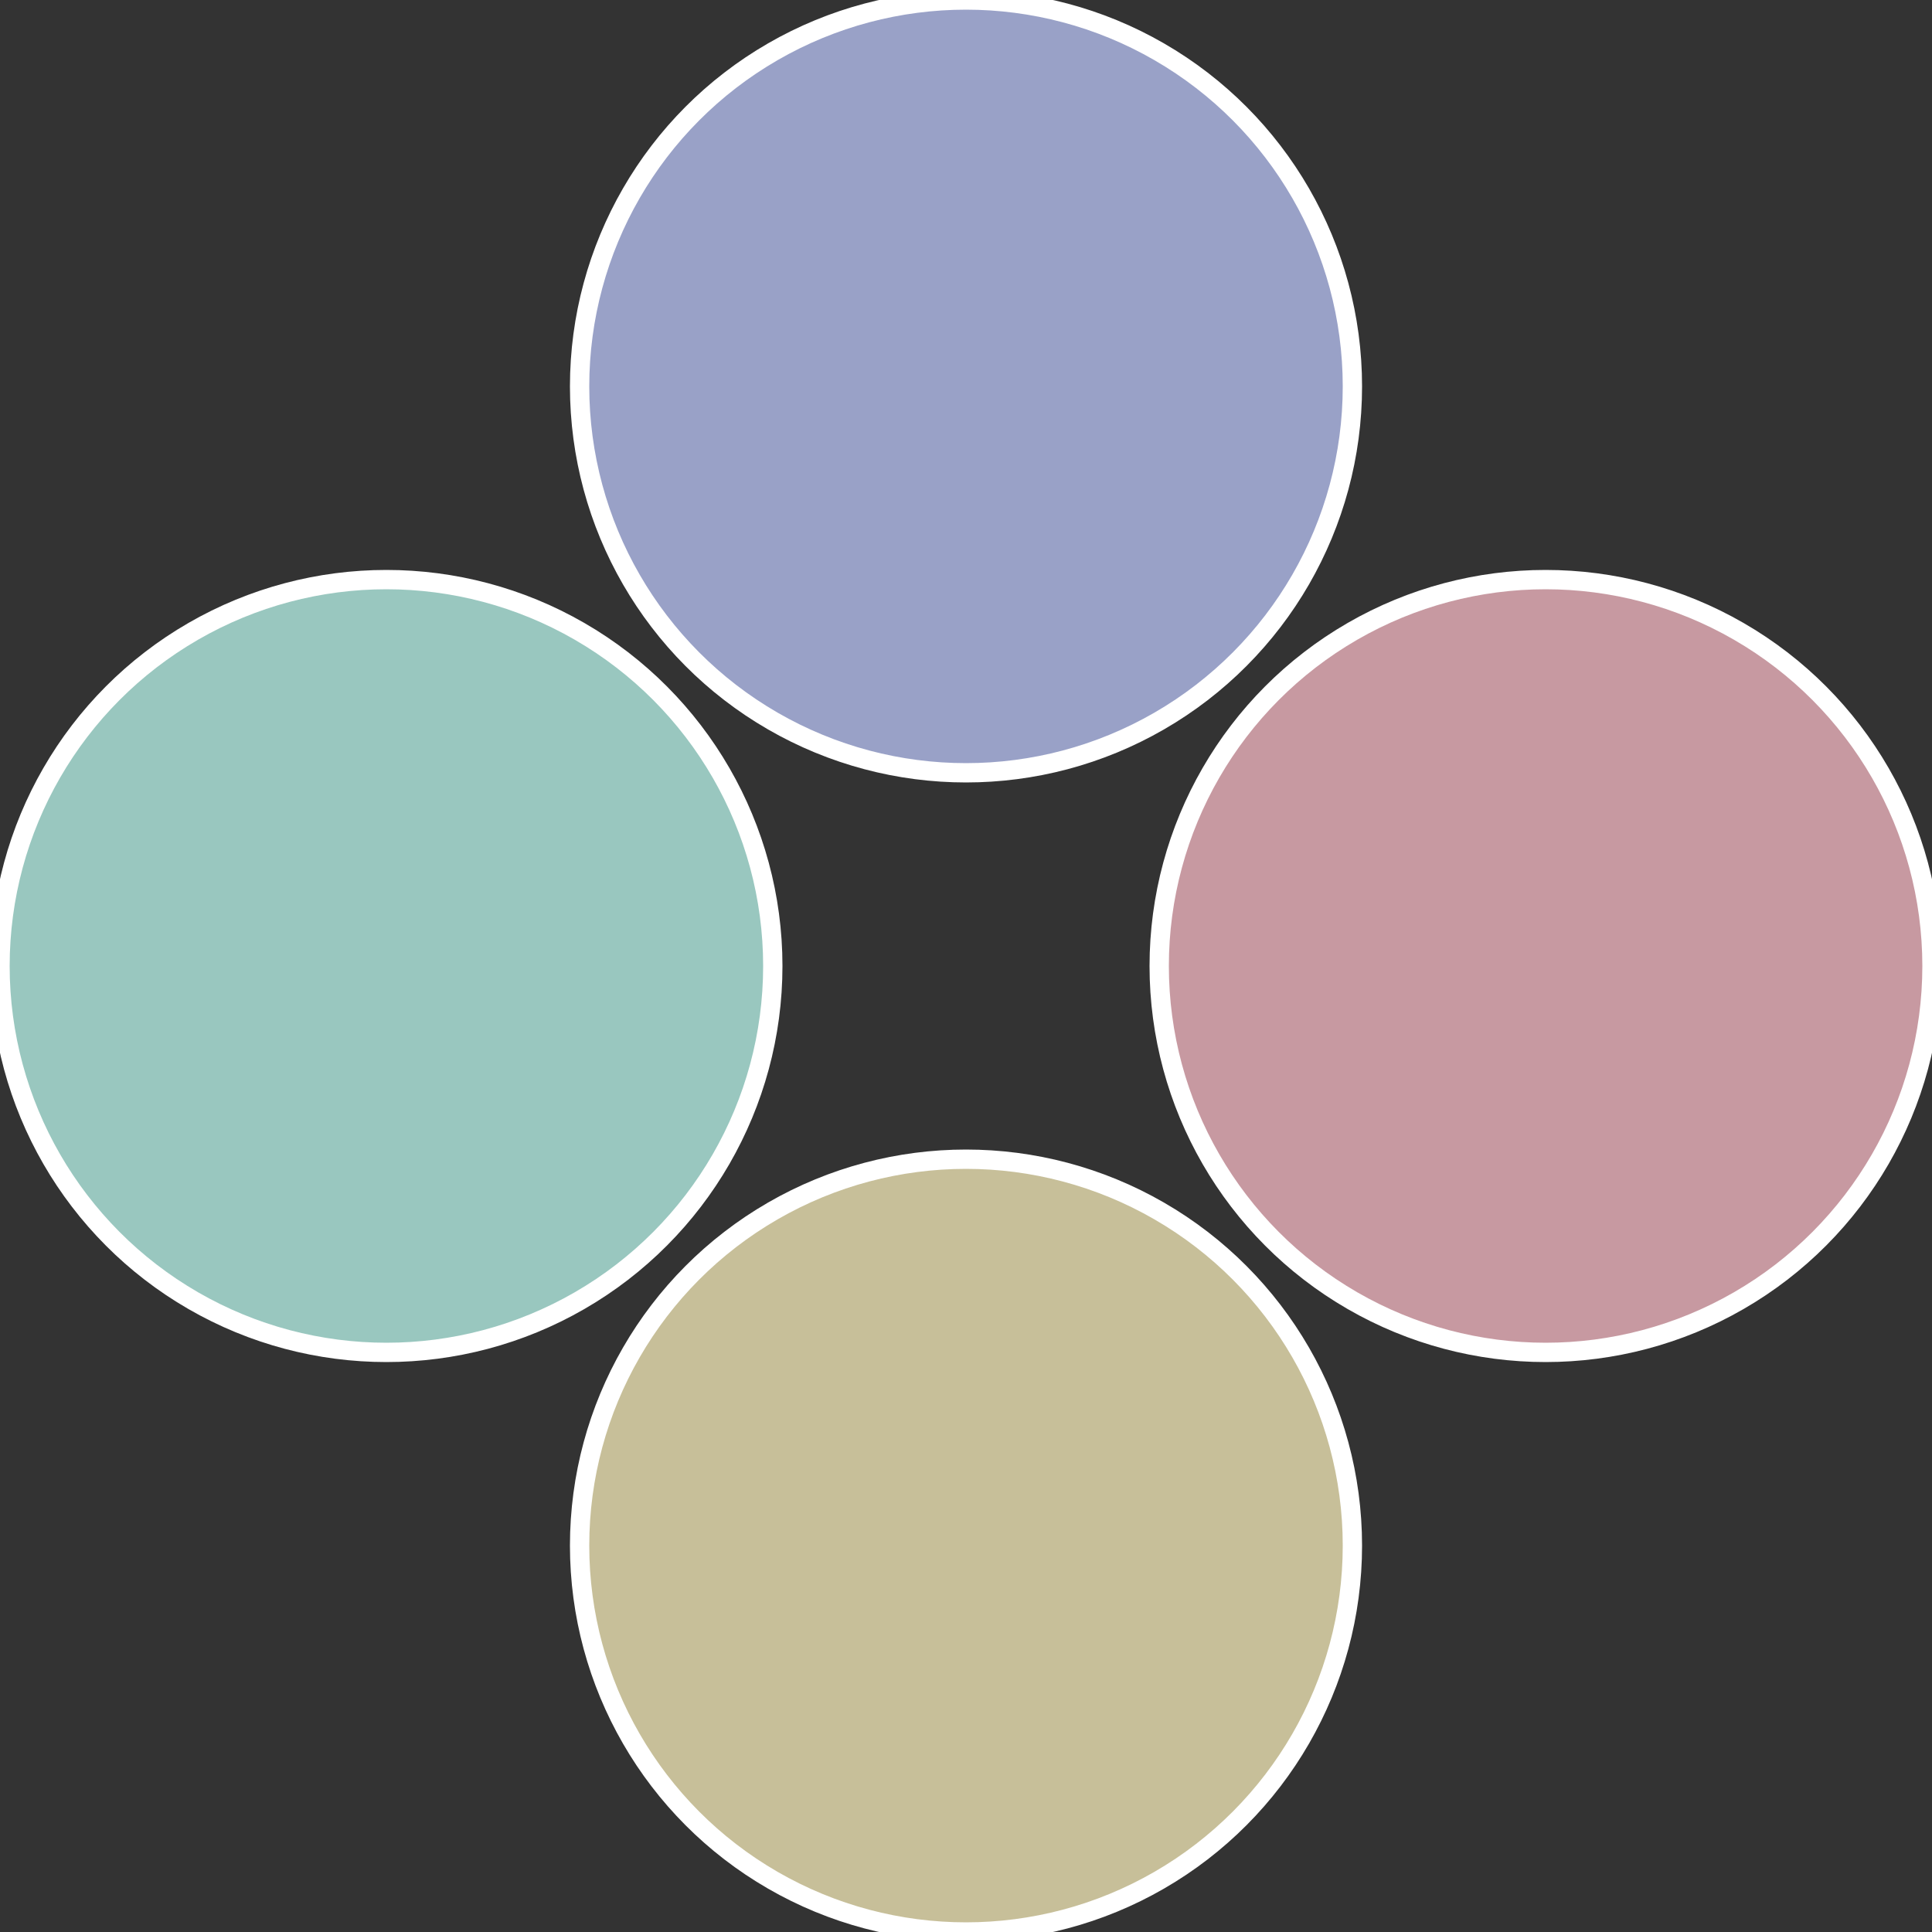
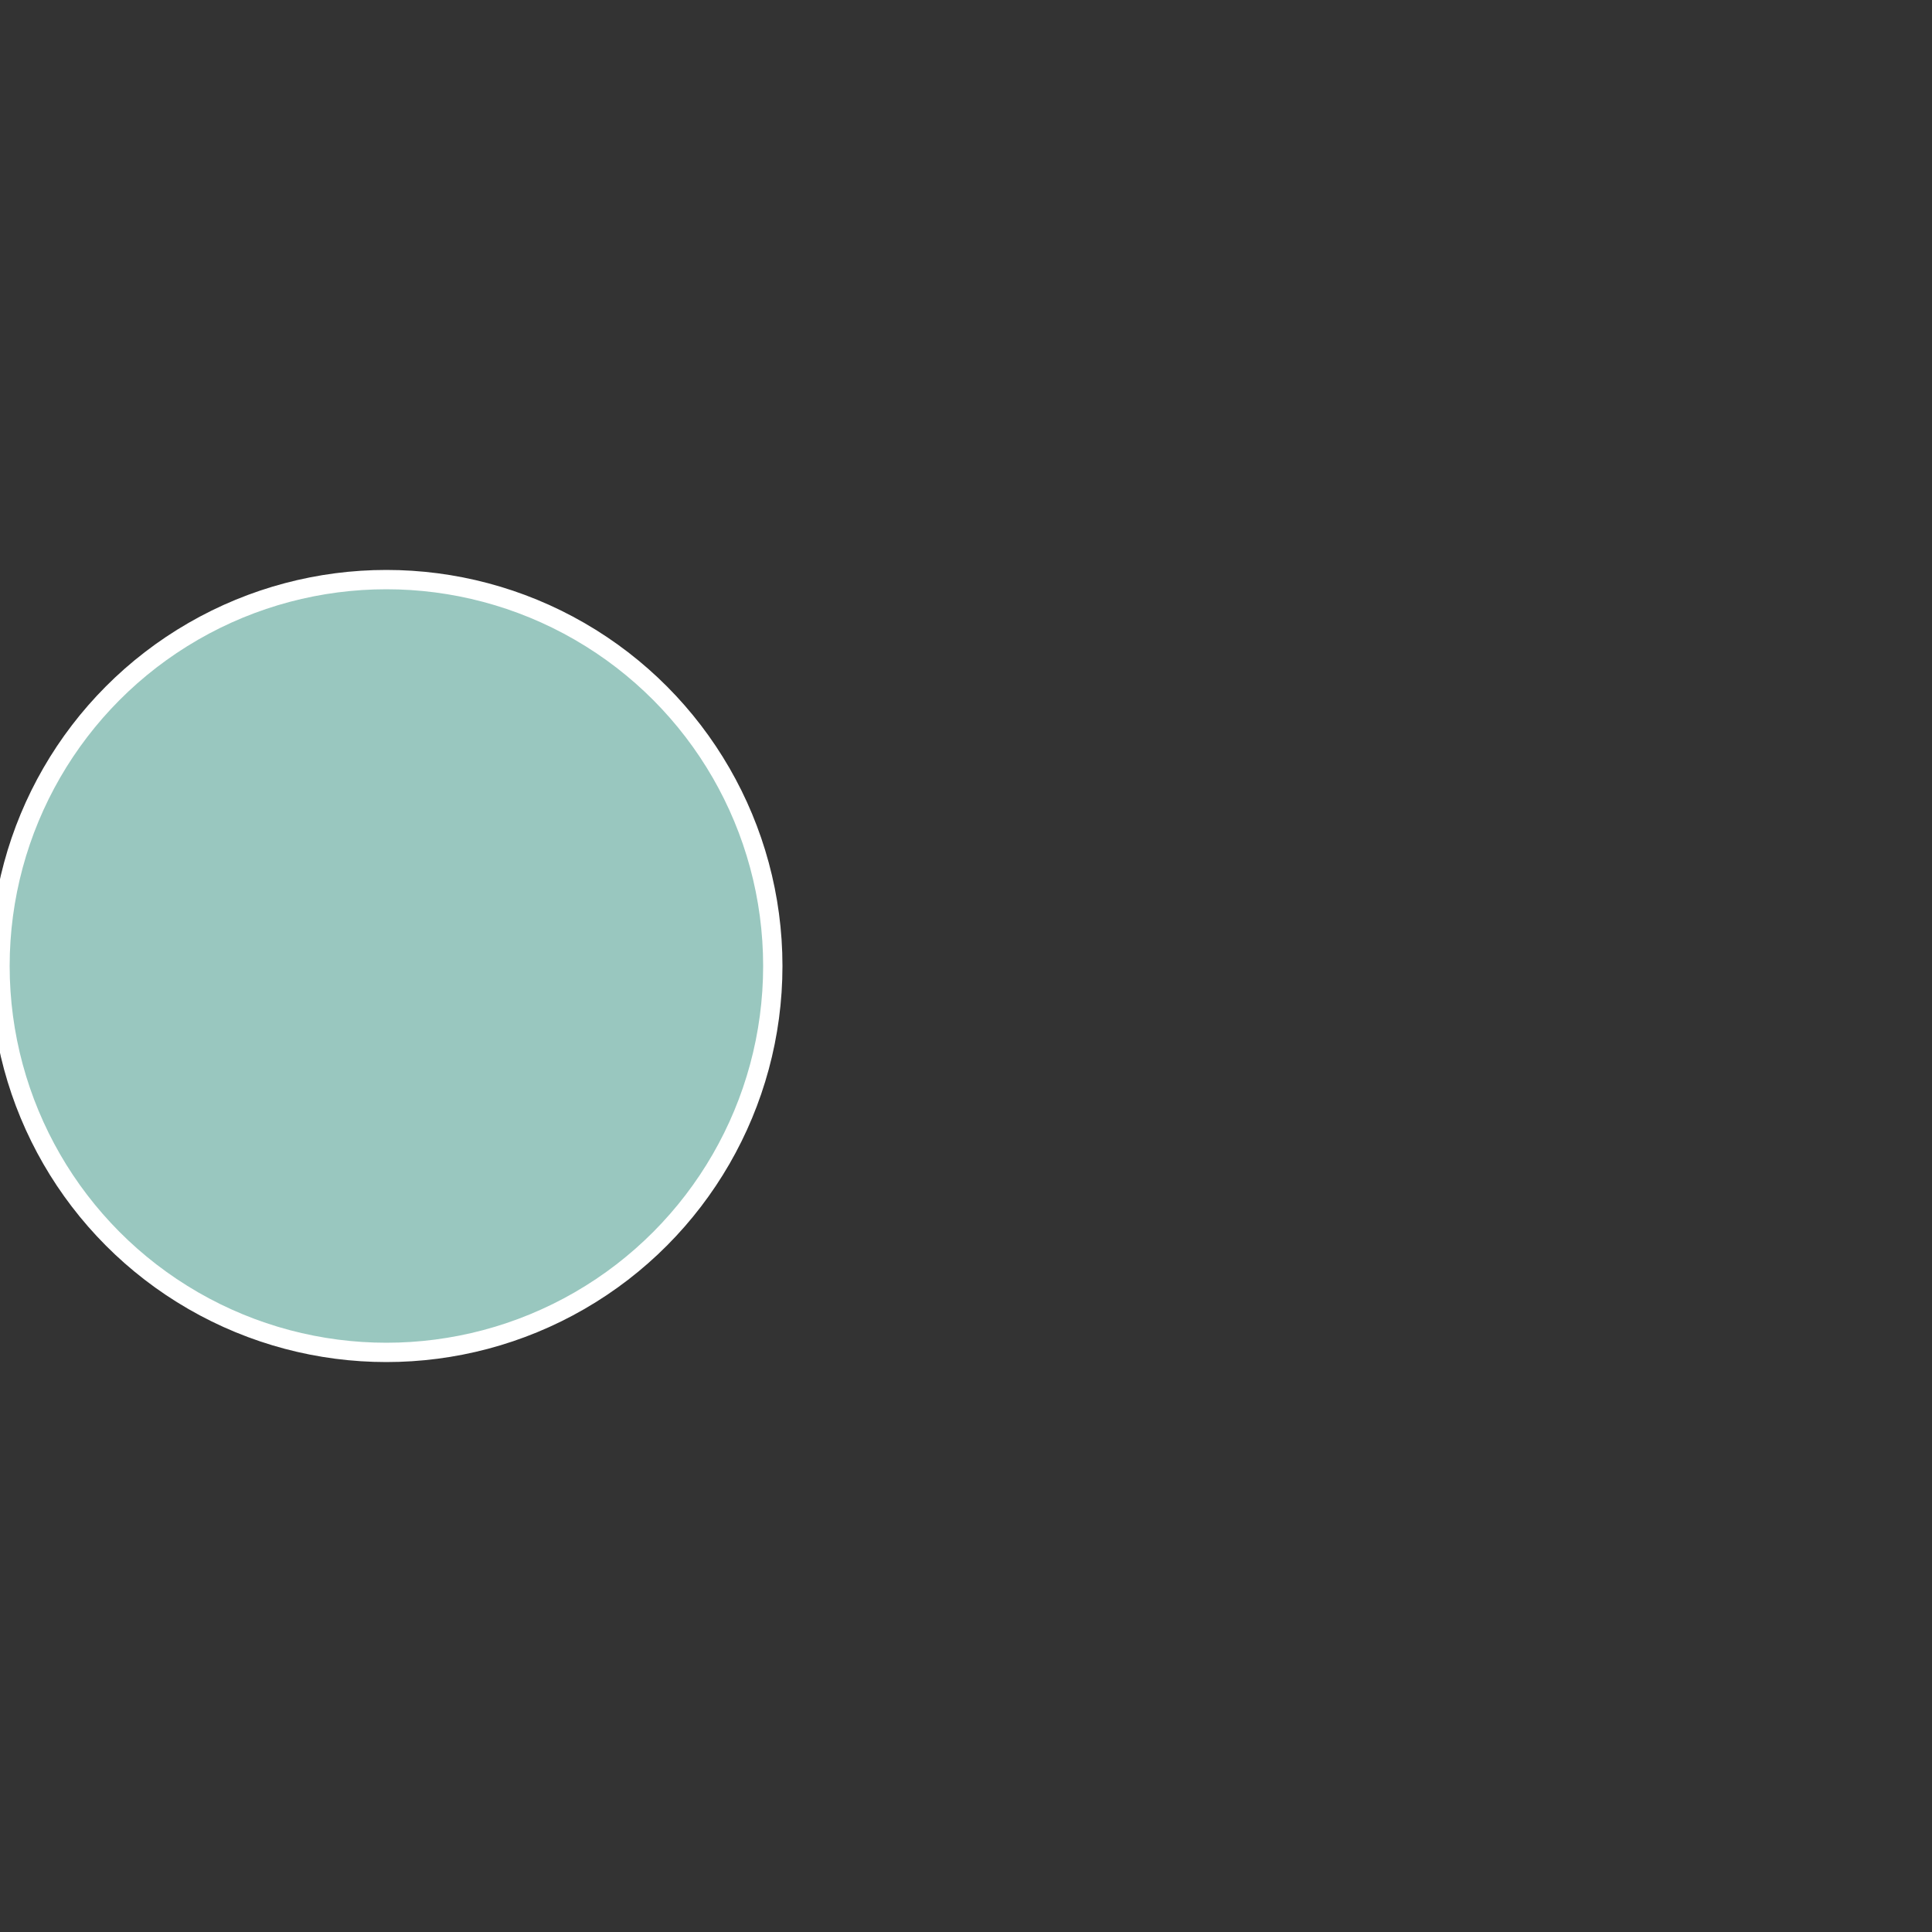
<svg xmlns="http://www.w3.org/2000/svg" width="500" height="500" viewBox="-1 -1 2 2">
  <rect x="-1" y="-1" width="2" height="2" fill="#333333" stroke="none" />
-   <circle cx="0.6" cy="0" r="0.4" fill="#c799a1" stroke="#fff" stroke-width="1%" />
-   <circle cx="3.6739403974421E-17" cy="0.6" r="0.4" fill="#c7bf99" stroke="#fff" stroke-width="1%" />
  <circle cx="-0.6" cy="7.3478807948841E-17" r="0.4" fill="#99c7bf" stroke="#fff" stroke-width="1%" />
-   <circle cx="-1.1021821192326E-16" cy="-0.6" r="0.4" fill="#99a1c7" stroke="#fff" stroke-width="1%" />
</svg>